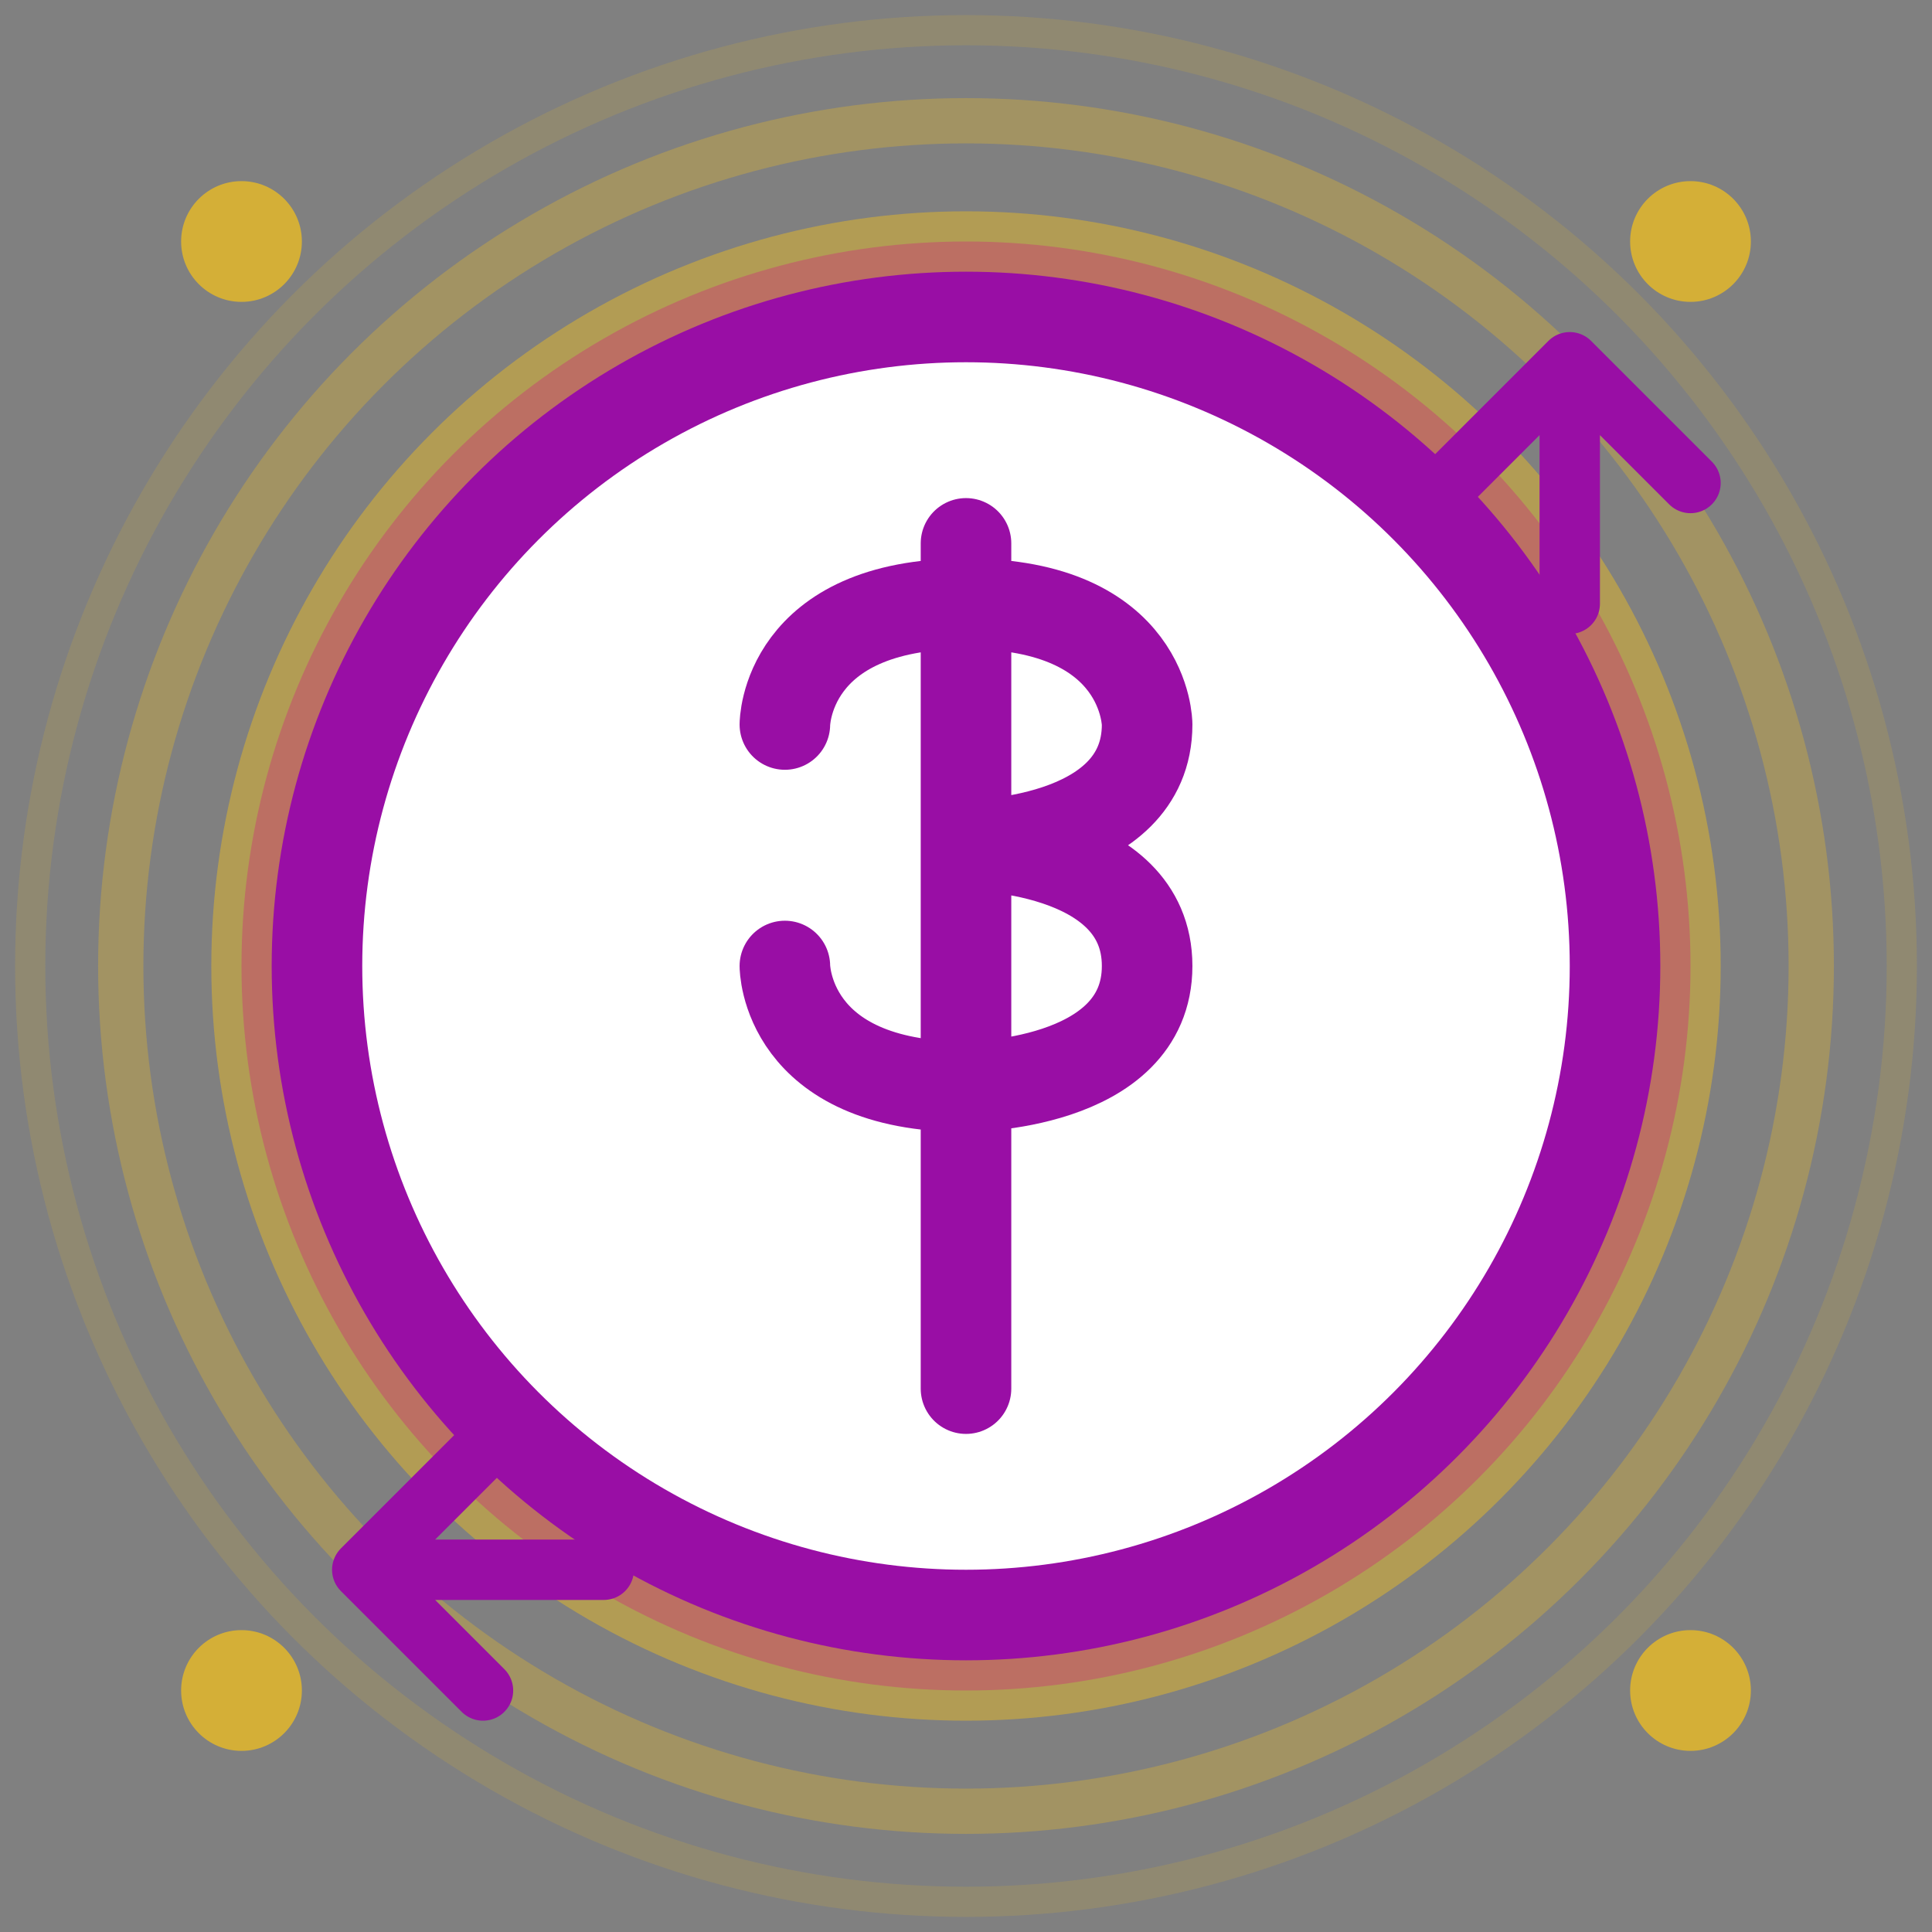
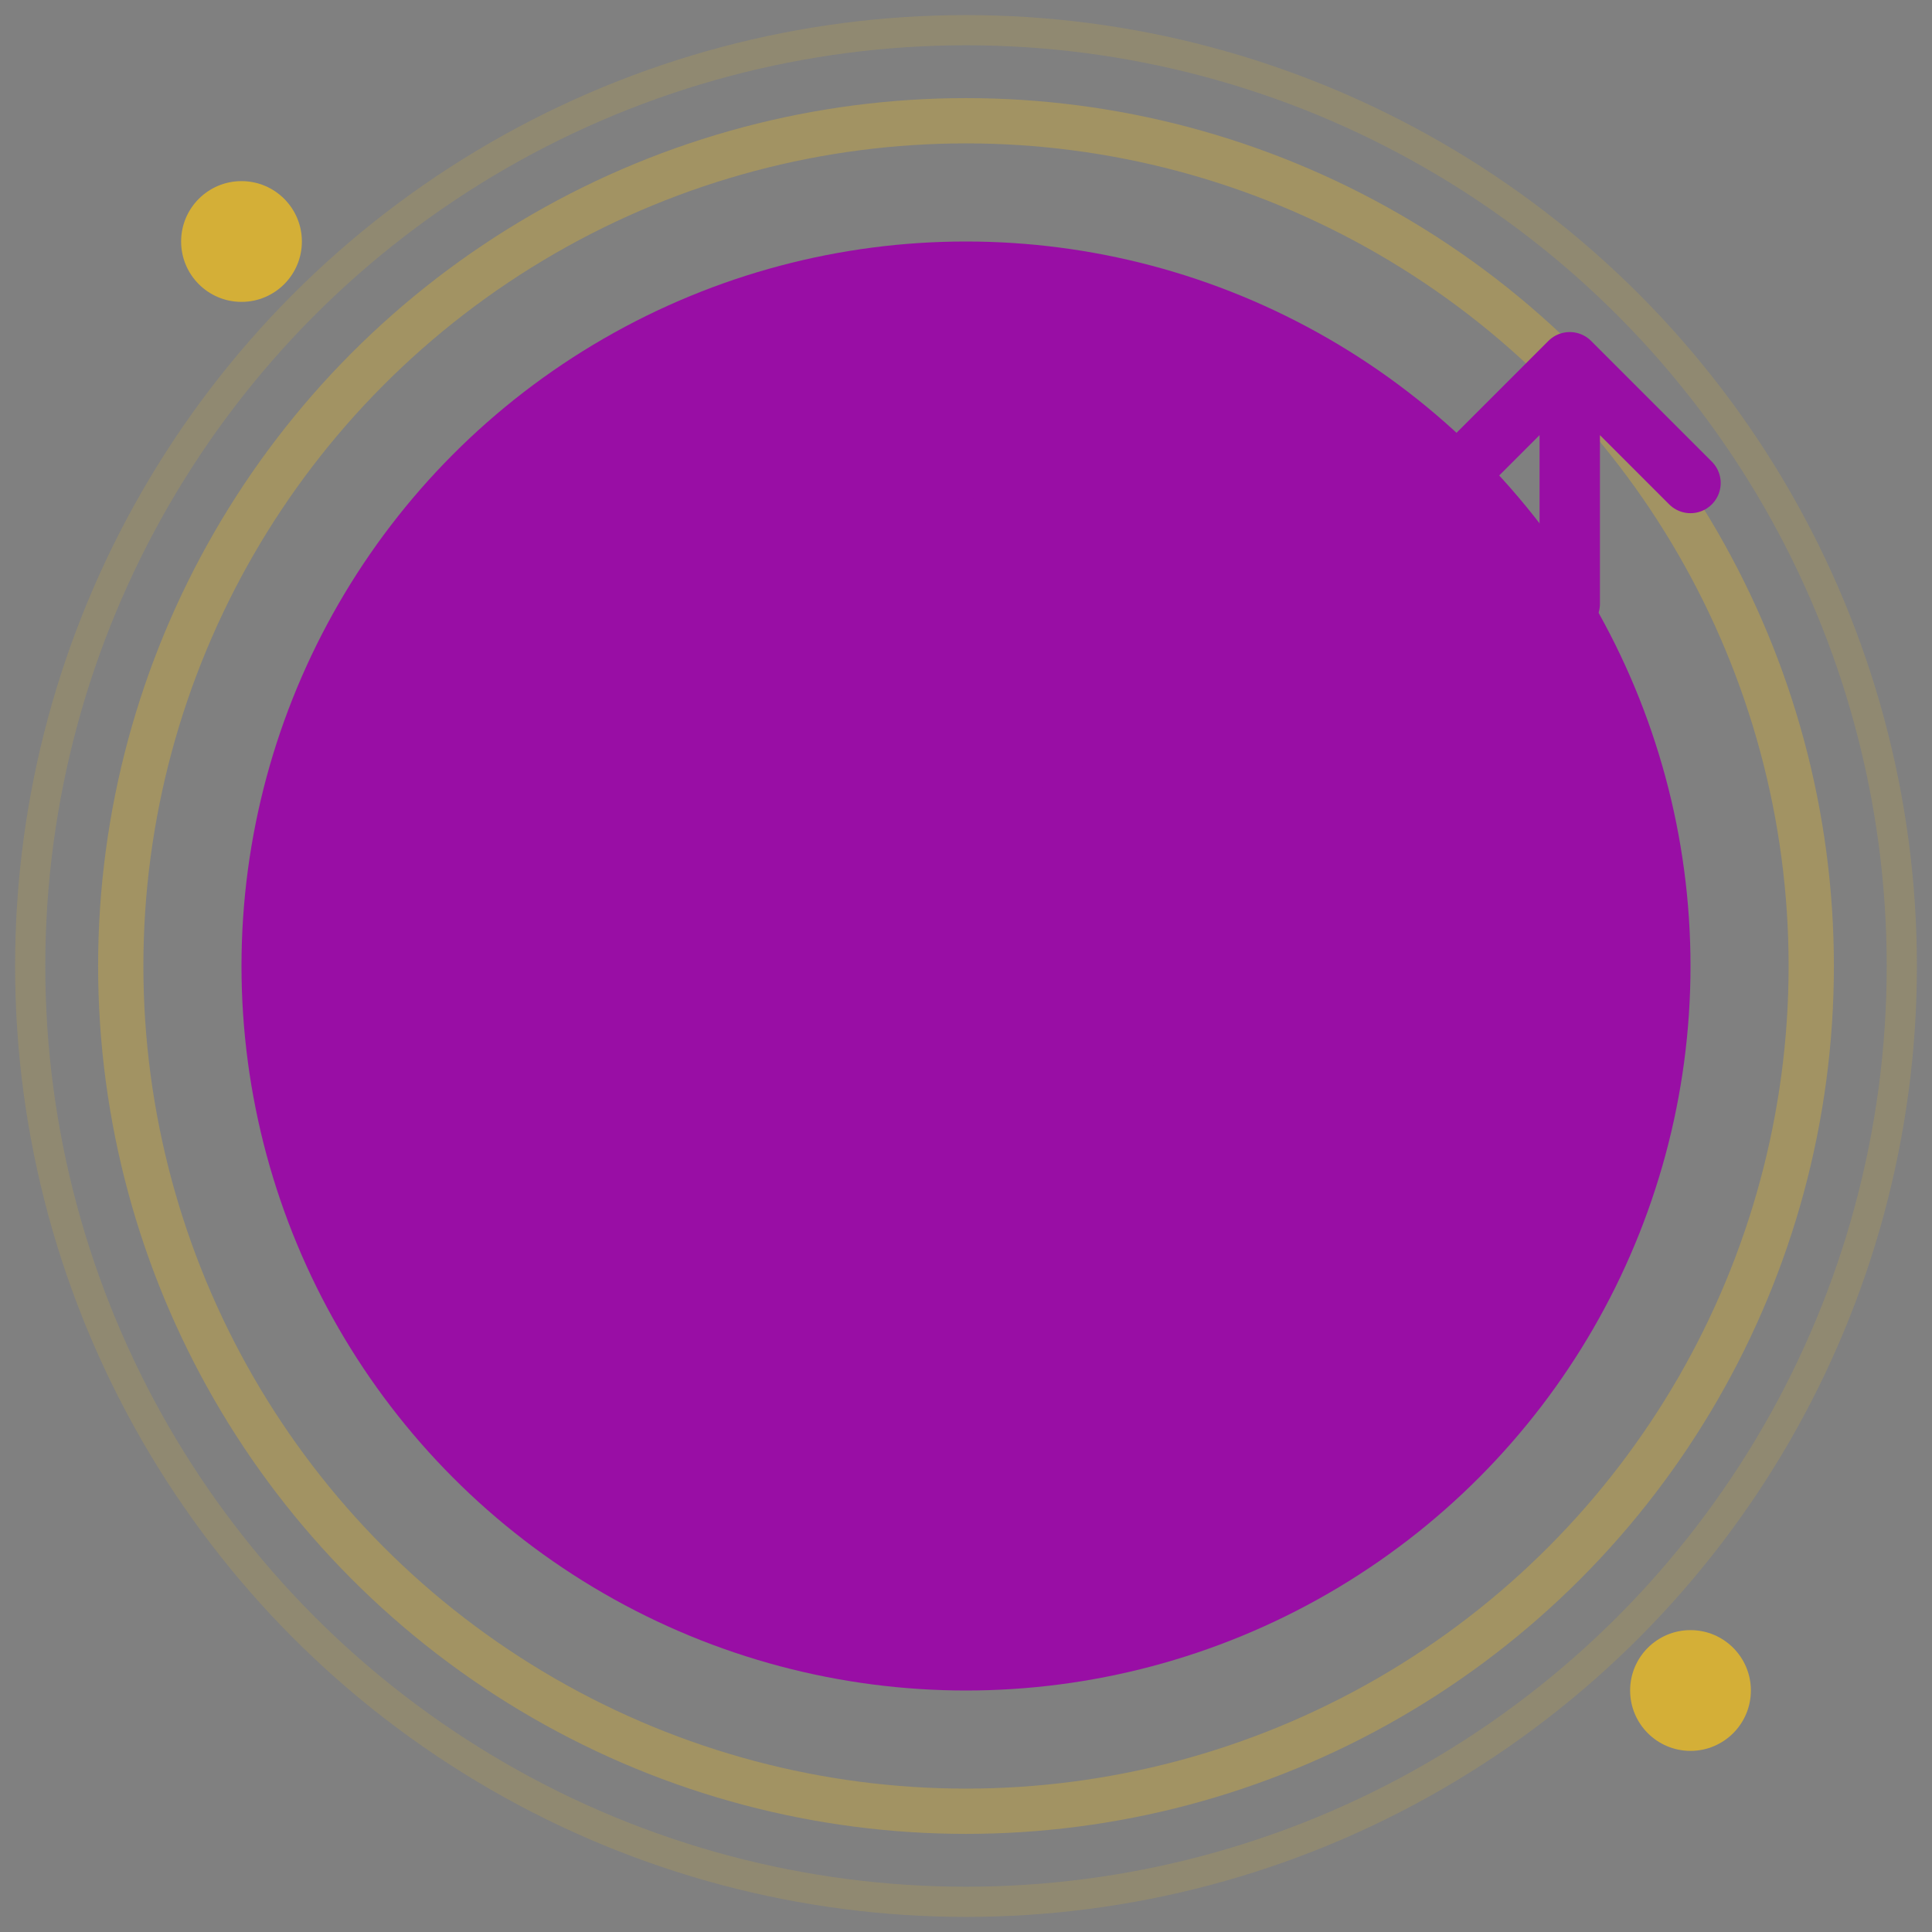
<svg xmlns="http://www.w3.org/2000/svg" width="64" height="64" viewBox="0 0 64 64" fill="none">
  <rect x="0" y="0" width="64" height="64" fill="#808080" stroke="none" />
  <circle cx="32" cy="32" r="24" fill="#990ea5" />
-   <circle cx="32" cy="32" r="20" fill="#ffffff" />
  <path d="M32 18V46M26 24C26 24 26 20 32 20C38 20 38 24 38 24C38 28 32 28 32 28H32C32 28 38 28 38 32C38 36 32 36 32 36C26 36 26 32 26 32" stroke="#990ea5" stroke-width="3" fill="none" stroke-linecap="round" stroke-linejoin="round" />
-   <circle cx="32" cy="32" r="24" fill="none" stroke="#d4af37" stroke-width="2" opacity="0.6" />
  <circle cx="32" cy="32" r="28" fill="none" stroke="#d4af37" stroke-width="1.5" opacity="0.4" />
  <circle cx="32" cy="32" r="31" fill="none" stroke="#d4af37" stroke-width="1" opacity="0.2" />
  <circle cx="8" cy="8" r="2" fill="#d4af37" />
-   <circle cx="56" cy="8" r="2" fill="#d4af37" />
-   <circle cx="8" cy="56" r="2" fill="#d4af37" />
  <circle cx="56" cy="56" r="2" fill="#d4af37" />
  <path d="M48 16L52 12L56 16M52 12V20" stroke="#990ea5" stroke-width="2" fill="none" stroke-linecap="round" stroke-linejoin="round" />
-   <path d="M16 48L12 52L16 56M12 52H20" stroke="#990ea5" stroke-width="2" fill="none" stroke-linecap="round" stroke-linejoin="round" />
</svg>